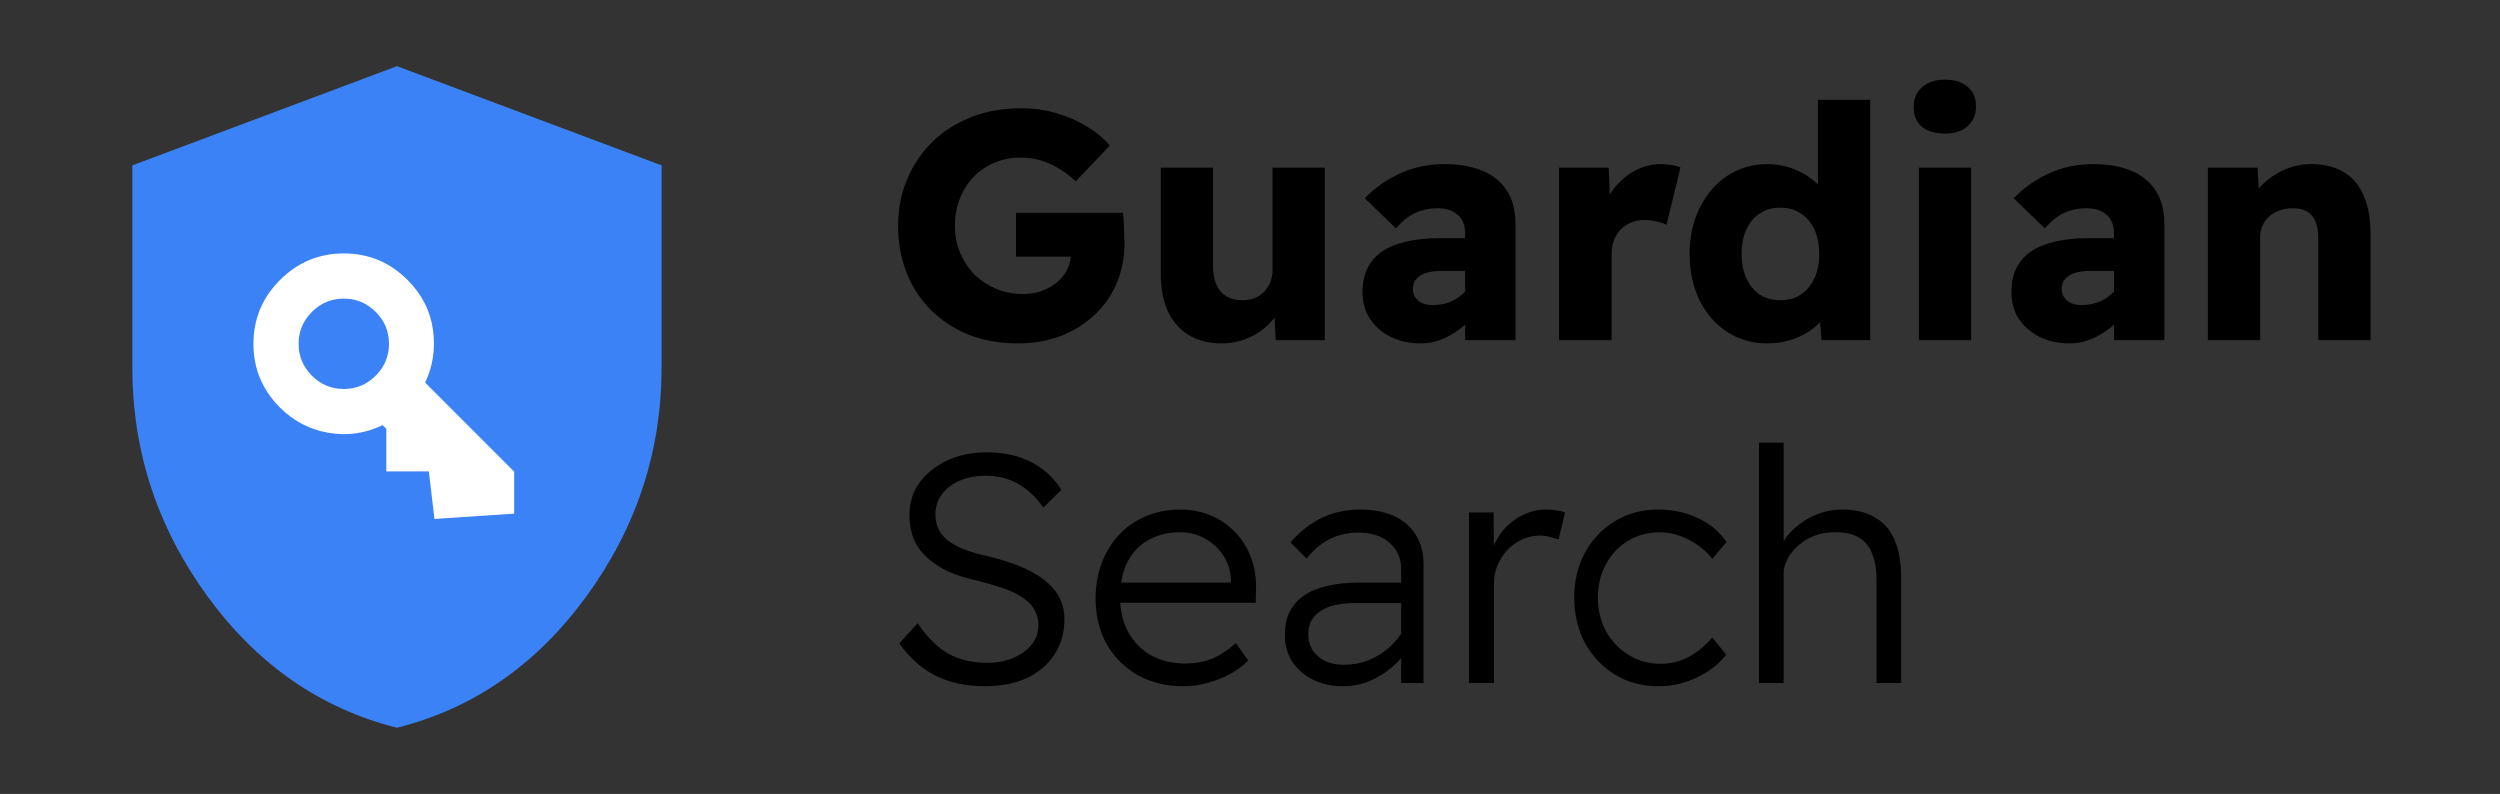
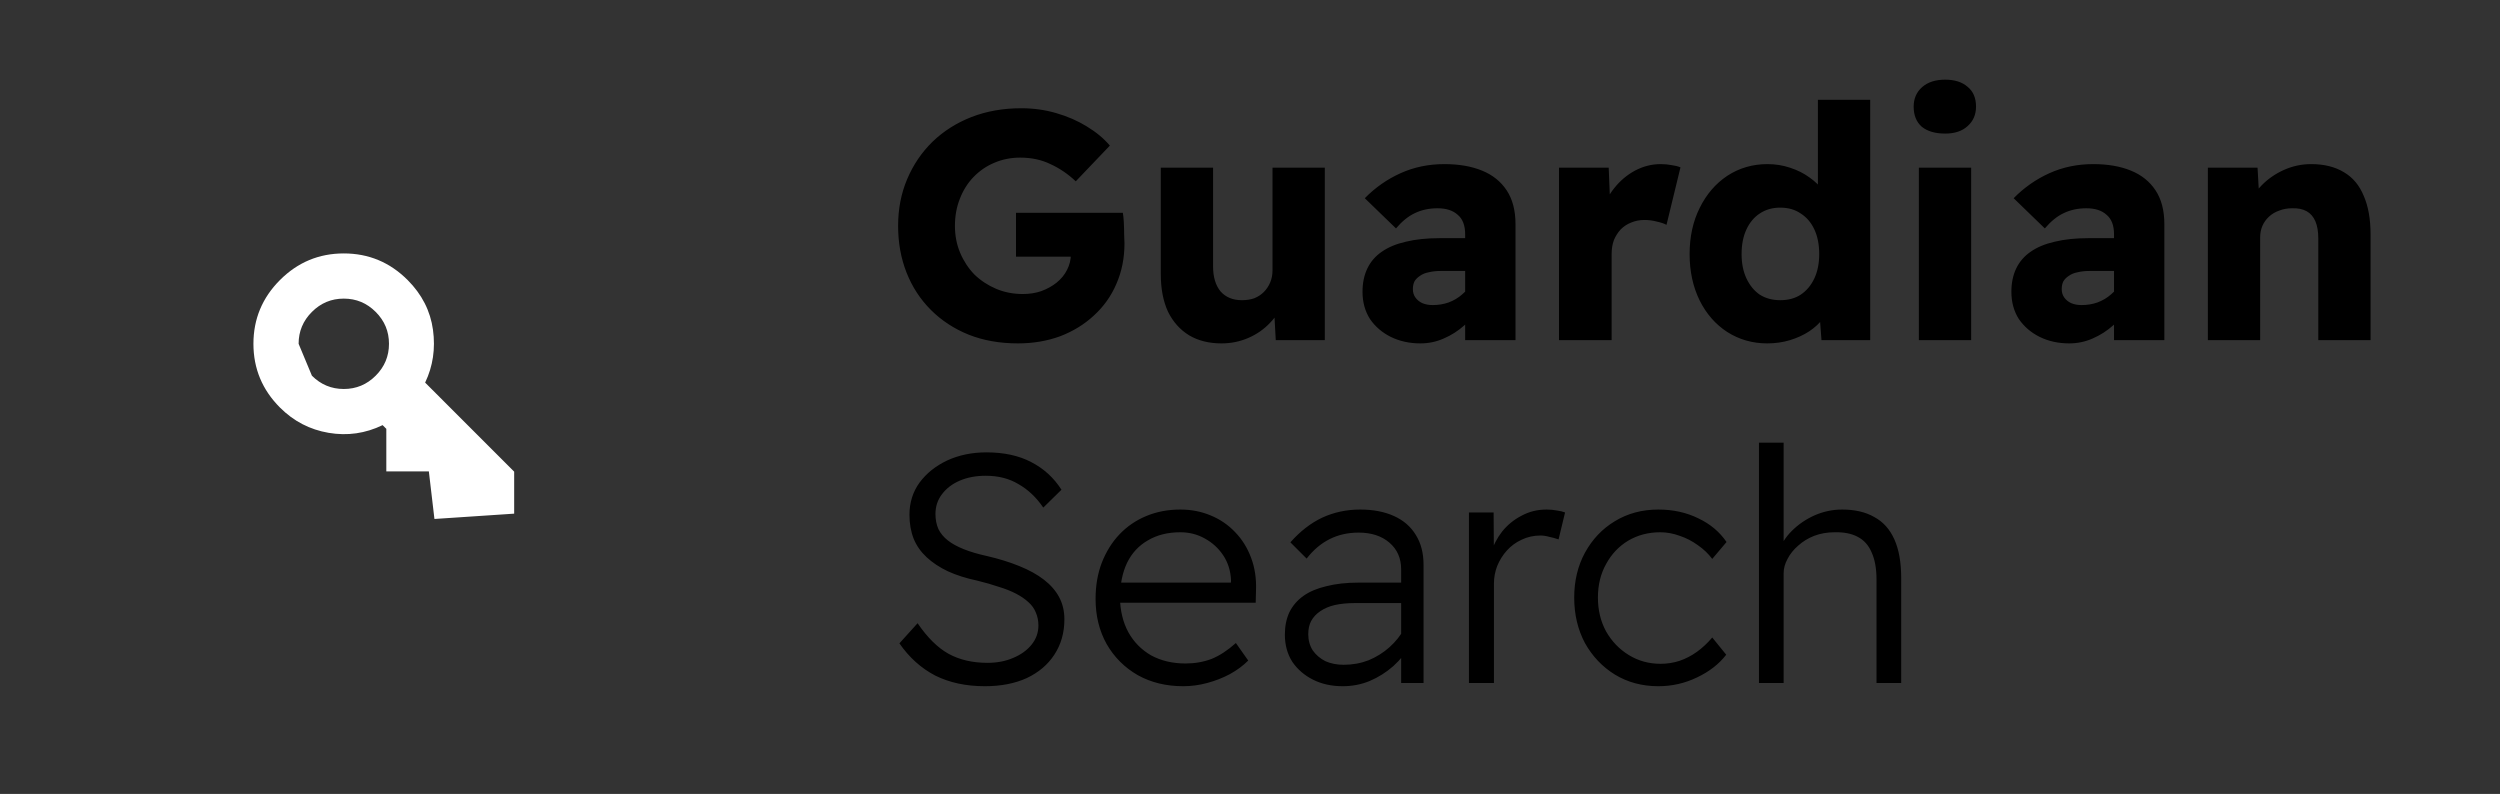
<svg xmlns="http://www.w3.org/2000/svg" width="148" height="47" viewBox="0 0 148 47" fill="none">
  <rect x="0" y="0" width="148" height="47" fill="#333333" stroke="none" />
  <g clip-path="url(#clip0_173_34953)">
    <path d="M60.263 20.329C59.186 20.329 58.212 20.156 57.34 19.81C56.481 19.463 55.738 18.976 55.109 18.348C54.481 17.72 54.001 16.983 53.667 16.137C53.334 15.291 53.168 14.368 53.168 13.368C53.168 12.369 53.347 11.446 53.706 10.6C54.065 9.754 54.565 9.017 55.206 8.389C55.859 7.761 56.629 7.273 57.513 6.927C58.41 6.581 59.391 6.408 60.455 6.408C61.185 6.408 61.877 6.504 62.531 6.697C63.198 6.889 63.8 7.152 64.339 7.485C64.89 7.818 65.345 8.196 65.704 8.619L63.685 10.734C63.224 10.299 62.724 9.959 62.185 9.715C61.66 9.459 61.064 9.331 60.397 9.331C59.846 9.331 59.333 9.433 58.859 9.638C58.397 9.831 57.987 10.113 57.628 10.484C57.282 10.843 57.013 11.273 56.821 11.773C56.629 12.26 56.532 12.792 56.532 13.368C56.532 13.945 56.635 14.477 56.84 14.964C57.045 15.451 57.327 15.881 57.686 16.253C58.058 16.611 58.487 16.893 58.974 17.099C59.461 17.304 59.987 17.406 60.551 17.406C60.948 17.406 61.313 17.349 61.647 17.233C61.993 17.105 62.294 16.938 62.55 16.733C62.82 16.515 63.025 16.265 63.166 15.983C63.32 15.689 63.397 15.374 63.397 15.041V14.541L63.819 15.195H60.147V12.599H66.473C66.499 12.74 66.518 12.933 66.531 13.176C66.543 13.42 66.55 13.657 66.55 13.888C66.563 14.105 66.569 14.279 66.569 14.407C66.569 15.278 66.409 16.079 66.088 16.81C65.781 17.528 65.338 18.15 64.762 18.675C64.198 19.201 63.531 19.611 62.762 19.906C61.993 20.188 61.16 20.329 60.263 20.329ZM72.314 20.329C71.571 20.329 70.93 20.169 70.391 19.848C69.853 19.515 69.436 19.047 69.142 18.445C68.86 17.829 68.719 17.092 68.719 16.233V9.927H71.814V15.772C71.814 16.4 71.962 16.893 72.257 17.252C72.564 17.599 72.987 17.771 73.525 17.771C73.795 17.771 74.038 17.733 74.256 17.656C74.474 17.566 74.66 17.445 74.814 17.291C74.98 17.124 75.109 16.932 75.198 16.714C75.288 16.496 75.333 16.259 75.333 16.003V9.927H78.428V20.137H75.525L75.41 18.041L75.967 17.81C75.826 18.284 75.57 18.714 75.198 19.098C74.839 19.483 74.41 19.784 73.91 20.002C73.41 20.22 72.878 20.329 72.314 20.329ZM86.737 20.137V13.868C86.737 13.343 86.59 12.958 86.295 12.715C86.013 12.458 85.616 12.33 85.103 12.33C84.603 12.33 84.154 12.426 83.757 12.619C83.373 12.798 83.001 13.099 82.642 13.522L80.796 11.734C81.411 11.106 82.116 10.613 82.911 10.254C83.706 9.895 84.571 9.715 85.507 9.715C86.365 9.715 87.109 9.843 87.737 10.1C88.365 10.356 88.852 10.747 89.198 11.273C89.544 11.798 89.718 12.465 89.718 13.272V20.137H86.737ZM84.084 20.329C83.443 20.329 82.86 20.201 82.334 19.944C81.822 19.688 81.411 19.335 81.104 18.887C80.809 18.425 80.661 17.887 80.661 17.272C80.661 16.746 80.758 16.285 80.95 15.887C81.142 15.49 81.424 15.163 81.796 14.907C82.18 14.637 82.655 14.439 83.219 14.311C83.796 14.17 84.462 14.099 85.218 14.099H88.314L88.141 16.041H85.295C85.026 16.041 84.789 16.067 84.584 16.118C84.379 16.156 84.206 16.227 84.065 16.329C83.924 16.419 83.815 16.528 83.738 16.656C83.674 16.785 83.642 16.938 83.642 17.118C83.642 17.31 83.693 17.477 83.796 17.618C83.898 17.759 84.033 17.868 84.199 17.945C84.379 18.021 84.584 18.06 84.814 18.06C85.148 18.06 85.462 18.009 85.757 17.906C86.064 17.791 86.334 17.631 86.564 17.425C86.808 17.22 87 16.983 87.141 16.714L87.679 18.098C87.41 18.534 87.083 18.919 86.699 19.252C86.327 19.585 85.917 19.848 85.468 20.04C85.032 20.233 84.571 20.329 84.084 20.329ZM92.293 20.137V9.927H95.235L95.37 13.253L94.793 12.599C94.959 12.061 95.216 11.574 95.562 11.138C95.908 10.702 96.318 10.356 96.792 10.1C97.279 9.843 97.786 9.715 98.311 9.715C98.542 9.715 98.754 9.735 98.946 9.773C99.151 9.799 99.33 9.843 99.484 9.908L98.657 13.311C98.516 13.234 98.324 13.17 98.081 13.118C97.85 13.054 97.606 13.022 97.35 13.022C97.068 13.022 96.805 13.074 96.562 13.176C96.331 13.266 96.126 13.4 95.946 13.58C95.78 13.759 95.645 13.971 95.543 14.214C95.453 14.458 95.408 14.734 95.408 15.041V20.137H92.293ZM104.621 20.329C103.749 20.329 102.961 20.104 102.256 19.656C101.564 19.207 101.019 18.585 100.621 17.791C100.224 16.983 100.025 16.067 100.025 15.041C100.025 14.016 100.224 13.106 100.621 12.311C101.019 11.503 101.564 10.869 102.256 10.408C102.961 9.946 103.756 9.715 104.64 9.715C105.101 9.715 105.544 9.786 105.967 9.927C106.402 10.068 106.787 10.26 107.12 10.504C107.466 10.747 107.748 11.023 107.966 11.33C108.184 11.638 108.319 11.965 108.37 12.311L107.62 12.484V5.908H110.716V20.137H107.832L107.659 17.829L108.274 17.945C108.248 18.252 108.133 18.553 107.928 18.848C107.723 19.13 107.447 19.387 107.101 19.617C106.768 19.835 106.39 20.008 105.967 20.137C105.544 20.265 105.095 20.329 104.621 20.329ZM105.39 17.771C105.864 17.771 106.268 17.663 106.601 17.445C106.947 17.214 107.216 16.893 107.409 16.483C107.601 16.073 107.697 15.592 107.697 15.041C107.697 14.477 107.601 13.99 107.409 13.58C107.216 13.17 106.947 12.856 106.601 12.638C106.268 12.407 105.864 12.292 105.39 12.292C104.928 12.292 104.525 12.407 104.179 12.638C103.845 12.856 103.582 13.17 103.39 13.58C103.198 13.99 103.102 14.477 103.102 15.041C103.102 15.592 103.198 16.073 103.39 16.483C103.582 16.893 103.845 17.214 104.179 17.445C104.525 17.663 104.928 17.771 105.39 17.771ZM113.597 20.137V9.927H116.693V20.137H113.597ZM115.154 7.908C114.565 7.908 114.103 7.773 113.77 7.504C113.45 7.222 113.289 6.825 113.289 6.312C113.289 5.838 113.456 5.453 113.789 5.158C114.123 4.864 114.578 4.716 115.154 4.716C115.718 4.716 116.161 4.857 116.481 5.139C116.814 5.408 116.981 5.799 116.981 6.312C116.981 6.786 116.814 7.171 116.481 7.466C116.161 7.761 115.718 7.908 115.154 7.908ZM125.15 20.137V13.868C125.15 13.343 125.002 12.958 124.707 12.715C124.425 12.458 124.028 12.33 123.515 12.33C123.015 12.33 122.567 12.426 122.169 12.619C121.785 12.798 121.413 13.099 121.054 13.522L119.208 11.734C119.824 11.106 120.529 10.613 121.323 10.254C122.118 9.895 122.983 9.715 123.919 9.715C124.778 9.715 125.521 9.843 126.149 10.1C126.778 10.356 127.265 10.747 127.611 11.273C127.957 11.798 128.13 12.465 128.13 13.272V20.137H125.15ZM122.496 20.329C121.855 20.329 121.272 20.201 120.747 19.944C120.234 19.688 119.824 19.335 119.516 18.887C119.221 18.425 119.074 17.887 119.074 17.272C119.074 16.746 119.17 16.285 119.362 15.887C119.555 15.49 119.837 15.163 120.208 14.907C120.593 14.637 121.067 14.439 121.631 14.311C122.208 14.17 122.874 14.099 123.631 14.099H126.726L126.553 16.041H123.708C123.438 16.041 123.201 16.067 122.996 16.118C122.791 16.156 122.618 16.227 122.477 16.329C122.336 16.419 122.227 16.528 122.15 16.656C122.086 16.785 122.054 16.938 122.054 17.118C122.054 17.31 122.105 17.477 122.208 17.618C122.31 17.759 122.445 17.868 122.612 17.945C122.791 18.021 122.996 18.06 123.227 18.06C123.56 18.06 123.874 18.009 124.169 17.906C124.477 17.791 124.746 17.631 124.977 17.425C125.22 17.22 125.412 16.983 125.553 16.714L126.092 18.098C125.823 18.534 125.496 18.919 125.111 19.252C124.739 19.585 124.329 19.848 123.881 20.04C123.445 20.233 122.983 20.329 122.496 20.329ZM130.706 20.137V9.927H133.647L133.763 12.003L133.128 12.234C133.269 11.773 133.519 11.356 133.878 10.984C134.25 10.6 134.692 10.292 135.205 10.061C135.718 9.831 136.256 9.715 136.82 9.715C137.589 9.715 138.236 9.876 138.762 10.196C139.287 10.504 139.678 10.972 139.935 11.6C140.204 12.215 140.338 12.977 140.338 13.888V20.137H137.243V14.118C137.243 13.708 137.185 13.368 137.07 13.099C136.954 12.83 136.781 12.631 136.551 12.503C136.32 12.375 136.032 12.317 135.685 12.33C135.416 12.33 135.166 12.375 134.936 12.465C134.705 12.542 134.5 12.664 134.32 12.83C134.154 12.984 134.026 13.163 133.936 13.368C133.846 13.574 133.801 13.804 133.801 14.061V20.137H132.244C131.911 20.137 131.609 20.137 131.34 20.137C131.084 20.137 130.872 20.137 130.706 20.137Z" fill="black" />
    <path d="M58.301 40.624C57.186 40.624 56.206 40.413 55.359 39.99C54.526 39.554 53.821 38.919 53.245 38.086L54.321 36.894C54.898 37.74 55.507 38.343 56.148 38.701C56.801 39.06 57.571 39.24 58.455 39.24C59.019 39.24 59.525 39.144 59.974 38.951C60.435 38.759 60.801 38.496 61.07 38.163C61.339 37.83 61.474 37.452 61.474 37.029C61.474 36.747 61.422 36.49 61.32 36.26C61.23 36.029 61.083 35.824 60.878 35.644C60.685 35.465 60.442 35.298 60.147 35.144C59.852 34.991 59.513 34.856 59.128 34.741C58.756 34.612 58.333 34.491 57.859 34.375C57.193 34.234 56.609 34.048 56.109 33.818C55.622 33.587 55.206 33.311 54.86 32.991C54.514 32.67 54.257 32.305 54.09 31.895C53.924 31.472 53.84 30.998 53.84 30.472C53.84 29.754 54.039 29.12 54.437 28.569C54.847 28.017 55.392 27.582 56.071 27.261C56.763 26.941 57.539 26.78 58.397 26.78C59.436 26.78 60.32 26.973 61.051 27.357C61.794 27.742 62.39 28.287 62.839 28.992L61.762 30.049C61.352 29.447 60.865 28.985 60.301 28.665C59.75 28.331 59.102 28.165 58.359 28.165C57.782 28.165 57.269 28.261 56.821 28.453C56.372 28.646 56.02 28.915 55.763 29.261C55.507 29.594 55.379 29.985 55.379 30.434C55.379 30.754 55.436 31.049 55.552 31.318C55.68 31.575 55.866 31.799 56.109 31.991C56.353 32.183 56.667 32.356 57.051 32.51C57.436 32.664 57.891 32.799 58.417 32.914C59.135 33.081 59.775 33.279 60.339 33.51C60.916 33.741 61.403 34.01 61.801 34.318C62.198 34.625 62.499 34.971 62.704 35.356C62.909 35.74 63.012 36.176 63.012 36.663C63.012 37.458 62.813 38.157 62.416 38.759C62.031 39.349 61.487 39.81 60.782 40.144C60.077 40.464 59.25 40.624 58.301 40.624ZM70.05 40.624C69.037 40.624 68.14 40.406 67.358 39.97C66.576 39.522 65.961 38.907 65.512 38.125C65.076 37.343 64.858 36.452 64.858 35.452C64.858 34.67 64.98 33.959 65.224 33.318C65.48 32.664 65.826 32.106 66.262 31.645C66.71 31.171 67.242 30.805 67.858 30.549C68.473 30.293 69.146 30.165 69.877 30.165C70.517 30.165 71.114 30.28 71.665 30.511C72.229 30.741 72.716 31.075 73.126 31.51C73.536 31.933 73.85 32.44 74.068 33.029C74.286 33.606 74.382 34.247 74.356 34.952L74.337 35.683H65.916L65.608 34.491H73.126L72.857 34.818L72.876 34.337C72.85 33.786 72.697 33.299 72.415 32.876C72.133 32.453 71.767 32.119 71.319 31.876C70.883 31.632 70.402 31.51 69.877 31.51C69.133 31.51 68.492 31.671 67.954 31.991C67.415 32.299 67.005 32.741 66.723 33.318C66.454 33.882 66.313 34.561 66.3 35.356C66.313 36.151 66.48 36.843 66.8 37.432C67.121 38.009 67.569 38.464 68.146 38.798C68.736 39.118 69.415 39.278 70.184 39.278C70.735 39.278 71.248 39.188 71.722 39.009C72.197 38.817 72.677 38.503 73.164 38.067L73.895 39.105C73.587 39.413 73.222 39.682 72.799 39.913C72.389 40.131 71.947 40.304 71.472 40.432C70.998 40.56 70.524 40.624 70.05 40.624ZM82.948 40.432V33.702C82.948 33.049 82.717 32.523 82.255 32.126C81.794 31.728 81.185 31.53 80.429 31.53C79.801 31.53 79.23 31.658 78.718 31.914C78.205 32.171 77.75 32.555 77.353 33.068L76.391 32.106C76.968 31.453 77.596 30.966 78.275 30.645C78.968 30.325 79.718 30.165 80.525 30.165C81.294 30.165 81.961 30.293 82.525 30.549C83.089 30.805 83.518 31.177 83.813 31.664C84.121 32.151 84.274 32.741 84.274 33.433V40.432H82.948ZM79.487 40.624C78.833 40.624 78.25 40.496 77.737 40.24C77.224 39.983 76.814 39.631 76.507 39.182C76.212 38.721 76.064 38.182 76.064 37.567C76.064 37.067 76.154 36.625 76.334 36.24C76.526 35.856 76.801 35.535 77.16 35.279C77.519 35.023 77.974 34.83 78.525 34.702C79.077 34.561 79.705 34.491 80.41 34.491H83.601L83.486 35.702H80.217C79.769 35.702 79.371 35.74 79.025 35.817C78.692 35.894 78.404 36.016 78.16 36.183C77.929 36.337 77.75 36.529 77.622 36.76C77.506 36.977 77.449 37.24 77.449 37.548C77.449 37.907 77.538 38.227 77.718 38.509C77.91 38.778 78.16 38.99 78.468 39.144C78.788 39.285 79.147 39.355 79.544 39.355C80.07 39.355 80.564 39.265 81.025 39.086C81.486 38.894 81.897 38.637 82.255 38.317C82.627 37.984 82.922 37.612 83.14 37.202L83.544 38.125C83.262 38.612 82.909 39.047 82.486 39.432C82.063 39.804 81.595 40.099 81.083 40.316C80.583 40.522 80.051 40.624 79.487 40.624ZM86.961 40.432V30.338H88.422L88.441 33.26L88.268 32.76C88.396 32.299 88.614 31.869 88.922 31.472C89.242 31.075 89.627 30.761 90.075 30.53C90.524 30.286 91.018 30.165 91.556 30.165C91.774 30.165 91.979 30.184 92.171 30.222C92.364 30.248 92.524 30.286 92.652 30.338L92.267 31.933C92.088 31.869 91.902 31.818 91.71 31.78C91.53 31.728 91.357 31.703 91.191 31.703C90.793 31.703 90.421 31.786 90.075 31.953C89.742 32.106 89.454 32.318 89.21 32.587C88.967 32.856 88.774 33.164 88.633 33.51C88.505 33.843 88.441 34.189 88.441 34.548V40.432H86.961ZM98.173 40.624C97.212 40.624 96.353 40.393 95.597 39.932C94.853 39.471 94.264 38.849 93.828 38.067C93.405 37.272 93.193 36.375 93.193 35.375C93.193 34.388 93.405 33.504 93.828 32.722C94.264 31.927 94.853 31.305 95.597 30.857C96.353 30.395 97.212 30.165 98.173 30.165C99.045 30.165 99.833 30.338 100.538 30.684C101.243 31.017 101.801 31.485 102.211 32.087L101.365 33.087C101.134 32.779 100.852 32.51 100.519 32.279C100.186 32.036 99.827 31.85 99.442 31.722C99.058 31.581 98.673 31.51 98.289 31.51C97.584 31.51 96.949 31.677 96.385 32.01C95.834 32.344 95.398 32.805 95.078 33.395C94.757 33.971 94.597 34.632 94.597 35.375C94.597 36.119 94.757 36.785 95.078 37.375C95.411 37.964 95.86 38.432 96.424 38.778C96.988 39.124 97.616 39.297 98.308 39.297C98.692 39.297 99.064 39.24 99.423 39.124C99.795 38.996 100.141 38.817 100.461 38.586C100.782 38.355 101.083 38.073 101.365 37.74L102.192 38.759C101.769 39.31 101.192 39.759 100.461 40.105C99.743 40.451 98.981 40.624 98.173 40.624ZM104.13 40.432V26.204H105.591V32.491L105.302 32.664C105.443 32.215 105.7 31.805 106.072 31.433C106.456 31.049 106.905 30.741 107.417 30.511C107.943 30.28 108.488 30.165 109.052 30.165C109.808 30.165 110.443 30.312 110.955 30.607C111.481 30.889 111.878 31.331 112.147 31.933C112.417 32.536 112.551 33.299 112.551 34.221V40.432H111.09V34.318C111.09 33.664 110.994 33.126 110.801 32.703C110.622 32.279 110.346 31.972 109.975 31.78C109.616 31.587 109.161 31.498 108.61 31.51C108.174 31.51 107.77 31.581 107.398 31.722C107.039 31.863 106.725 32.055 106.456 32.299C106.187 32.529 105.975 32.792 105.822 33.087C105.668 33.369 105.591 33.651 105.591 33.933V40.432H104.879C104.764 40.432 104.642 40.432 104.514 40.432C104.386 40.432 104.258 40.432 104.13 40.432Z" fill="black" />
-     <path d="M23.5 43.083C18.963 41.941 15.217 39.337 12.263 35.273C9.309 31.209 7.832 26.697 7.833 21.737V9.791L23.5 3.917L39.167 9.791V21.737C39.167 26.698 37.689 31.211 34.735 35.275C31.78 39.34 28.035 41.942 23.5 43.083Z" fill="#3B82F6" />
    <g clip-path="url(#clip1_173_34953)">
-       <path d="M18.465 22.241C18.989 22.766 19.618 23.028 20.353 23.028C21.087 23.028 21.717 22.766 22.241 22.241C22.766 21.716 23.028 21.087 23.028 20.353C23.028 19.618 22.766 18.989 22.241 18.465C21.717 17.94 21.087 17.678 20.353 17.678C19.618 17.678 18.989 17.94 18.465 18.465C17.94 18.989 17.678 19.618 17.678 20.353C17.678 21.087 17.94 21.716 18.465 22.241ZM16.576 24.129C15.527 23.08 15.003 21.821 15.003 20.353C15.003 18.884 15.527 17.625 16.576 16.576C17.625 15.527 18.884 15.003 20.353 15.003C21.822 15.003 23.08 15.527 24.129 16.576C24.979 17.426 25.48 18.41 25.633 19.527C25.785 20.644 25.63 21.686 25.168 22.65L30.439 27.922L30.439 30.408L25.719 30.723L25.388 27.906L22.87 27.906L22.87 25.388L22.65 25.168C21.633 25.661 20.568 25.813 19.456 25.624C18.344 25.435 17.384 24.937 16.576 24.129Z" fill="white" />
+       <path d="M18.465 22.241C18.989 22.766 19.618 23.028 20.353 23.028C21.087 23.028 21.717 22.766 22.241 22.241C22.766 21.716 23.028 21.087 23.028 20.353C23.028 19.618 22.766 18.989 22.241 18.465C21.717 17.94 21.087 17.678 20.353 17.678C19.618 17.678 18.989 17.94 18.465 18.465C17.94 18.989 17.678 19.618 17.678 20.353ZM16.576 24.129C15.527 23.08 15.003 21.821 15.003 20.353C15.003 18.884 15.527 17.625 16.576 16.576C17.625 15.527 18.884 15.003 20.353 15.003C21.822 15.003 23.08 15.527 24.129 16.576C24.979 17.426 25.48 18.41 25.633 19.527C25.785 20.644 25.63 21.686 25.168 22.65L30.439 27.922L30.439 30.408L25.719 30.723L25.388 27.906L22.87 27.906L22.87 25.388L22.65 25.168C21.633 25.661 20.568 25.813 19.456 25.624C18.344 25.435 17.384 24.937 16.576 24.129Z" fill="white" />
    </g>
  </g>
  <defs>
    <clipPath id="clip0_173_34953">
      <rect width="148" height="47" fill="white" />
    </clipPath>
    <clipPath id="clip1_173_34953">
      <rect width="21.364" height="21.364" fill="white" transform="translate(23.5 8.394) rotate(45)" />
    </clipPath>
  </defs>
</svg>